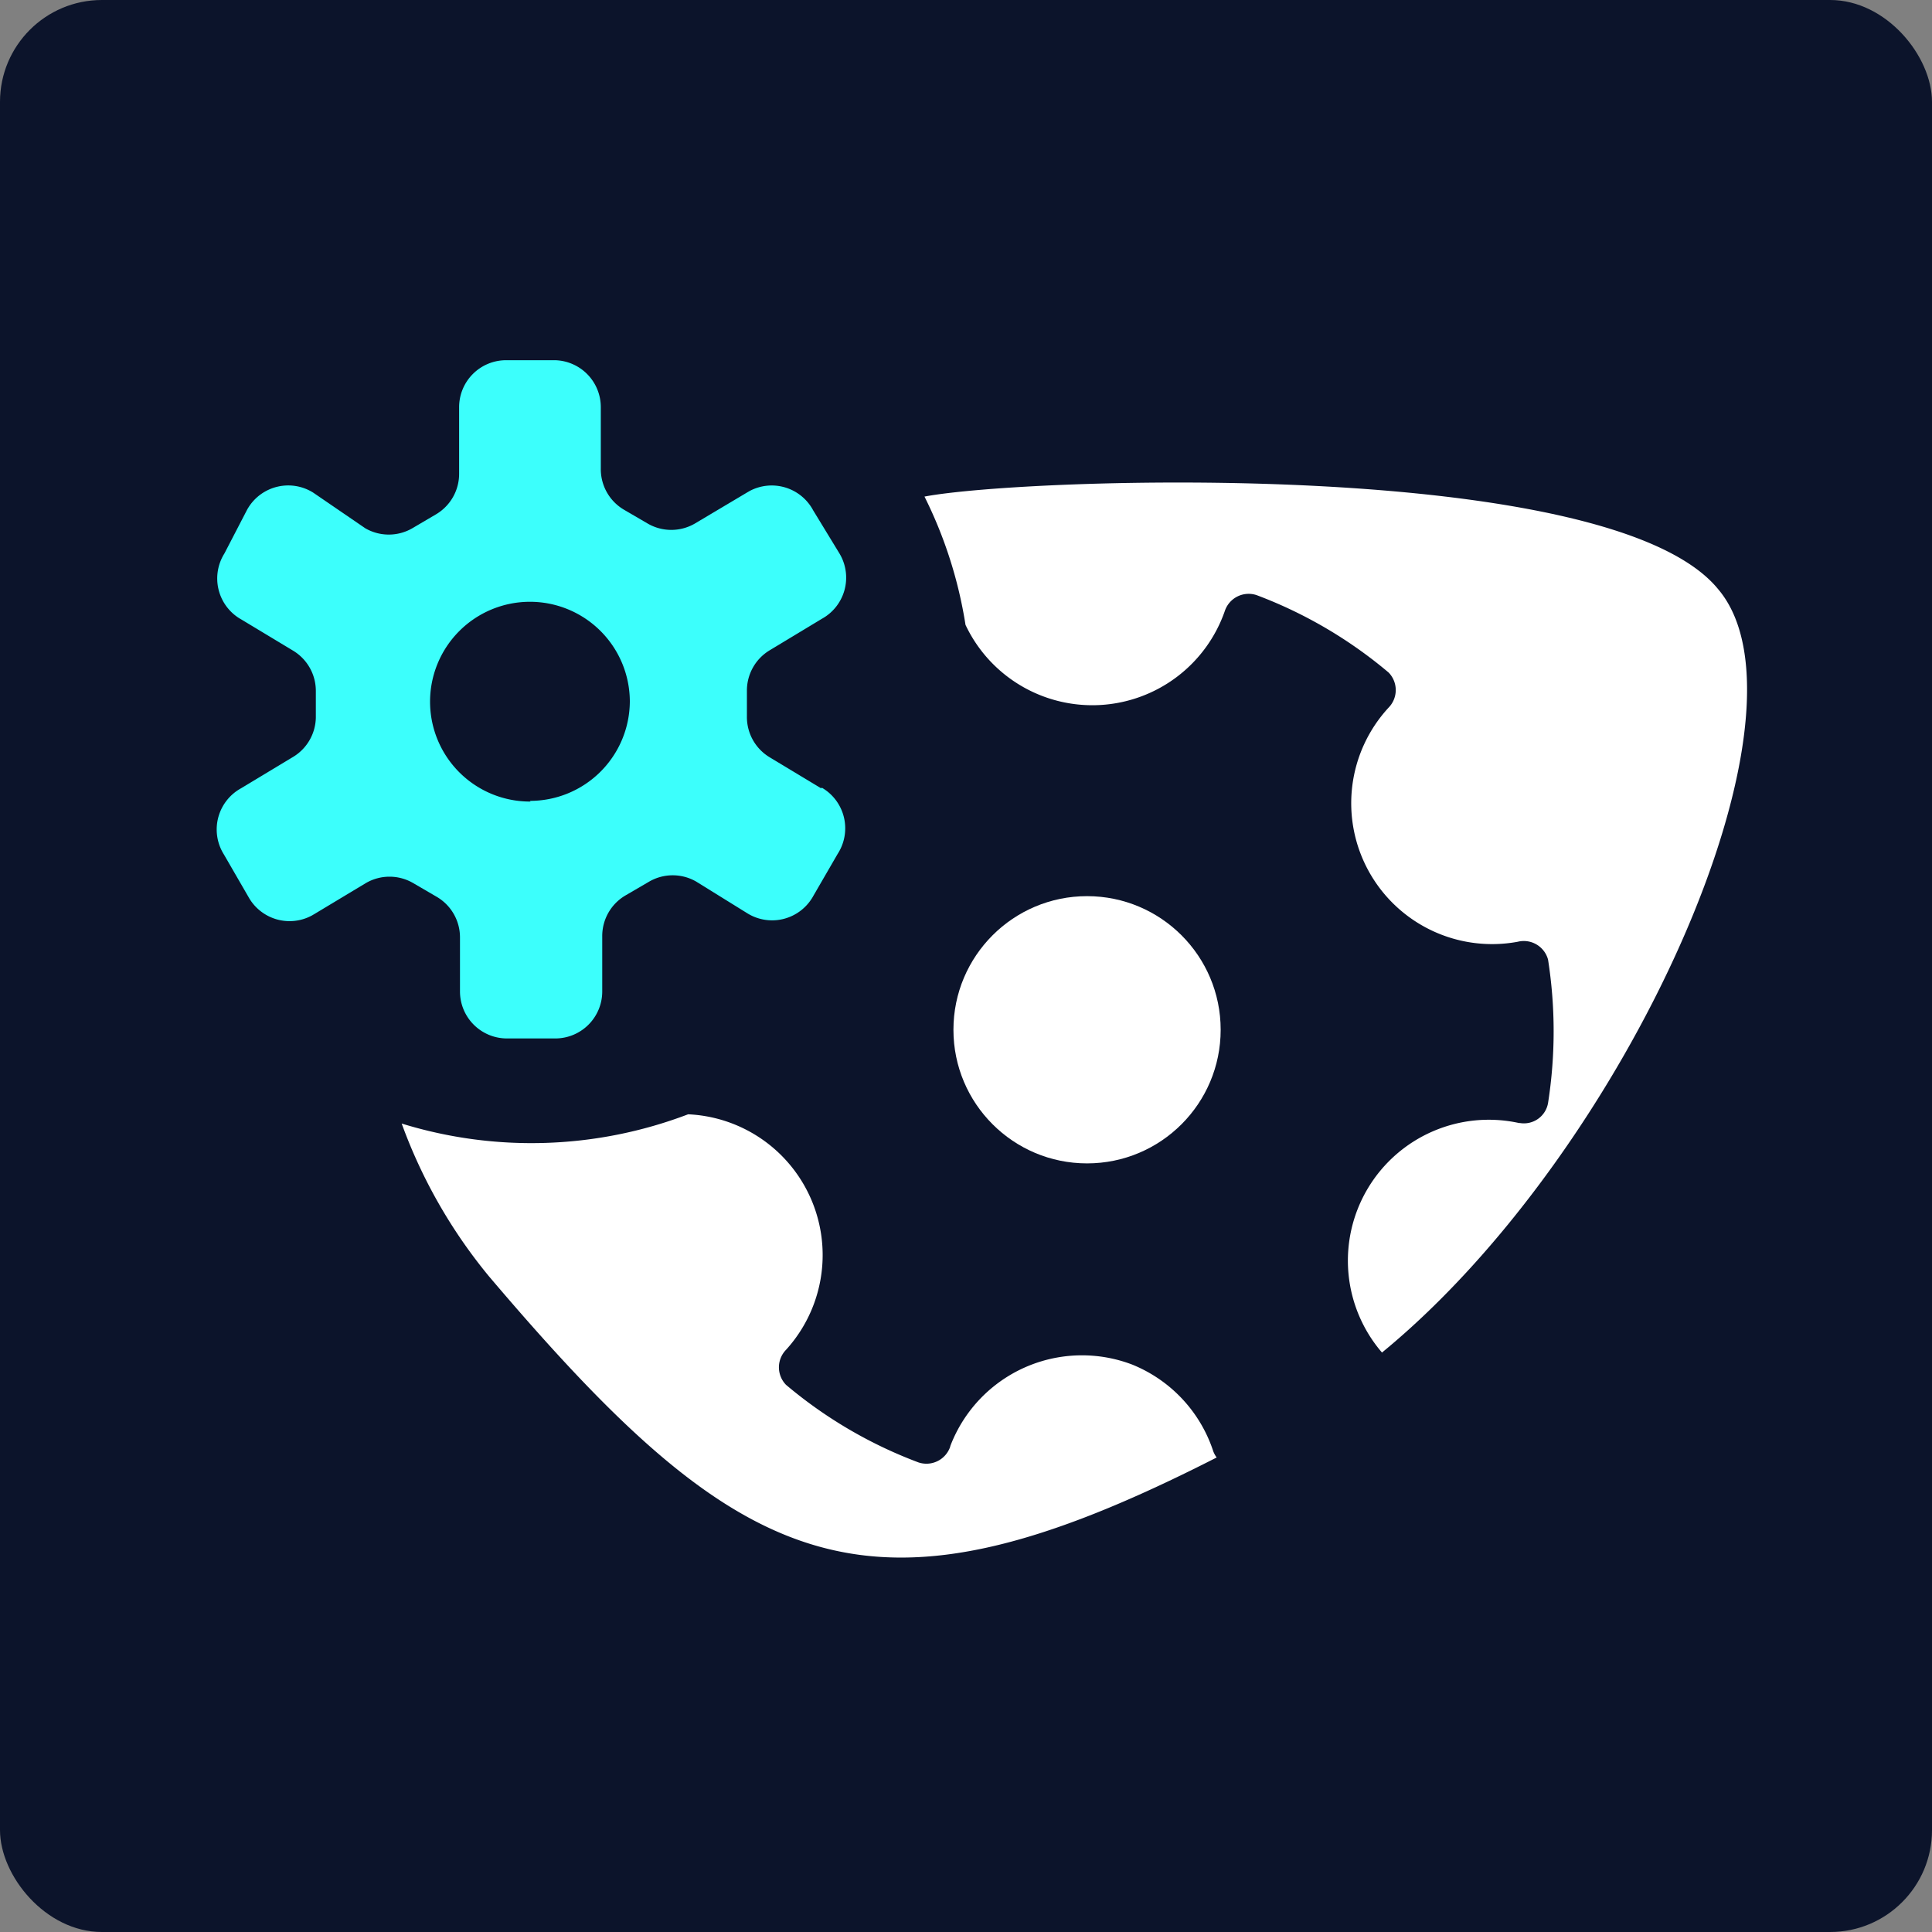
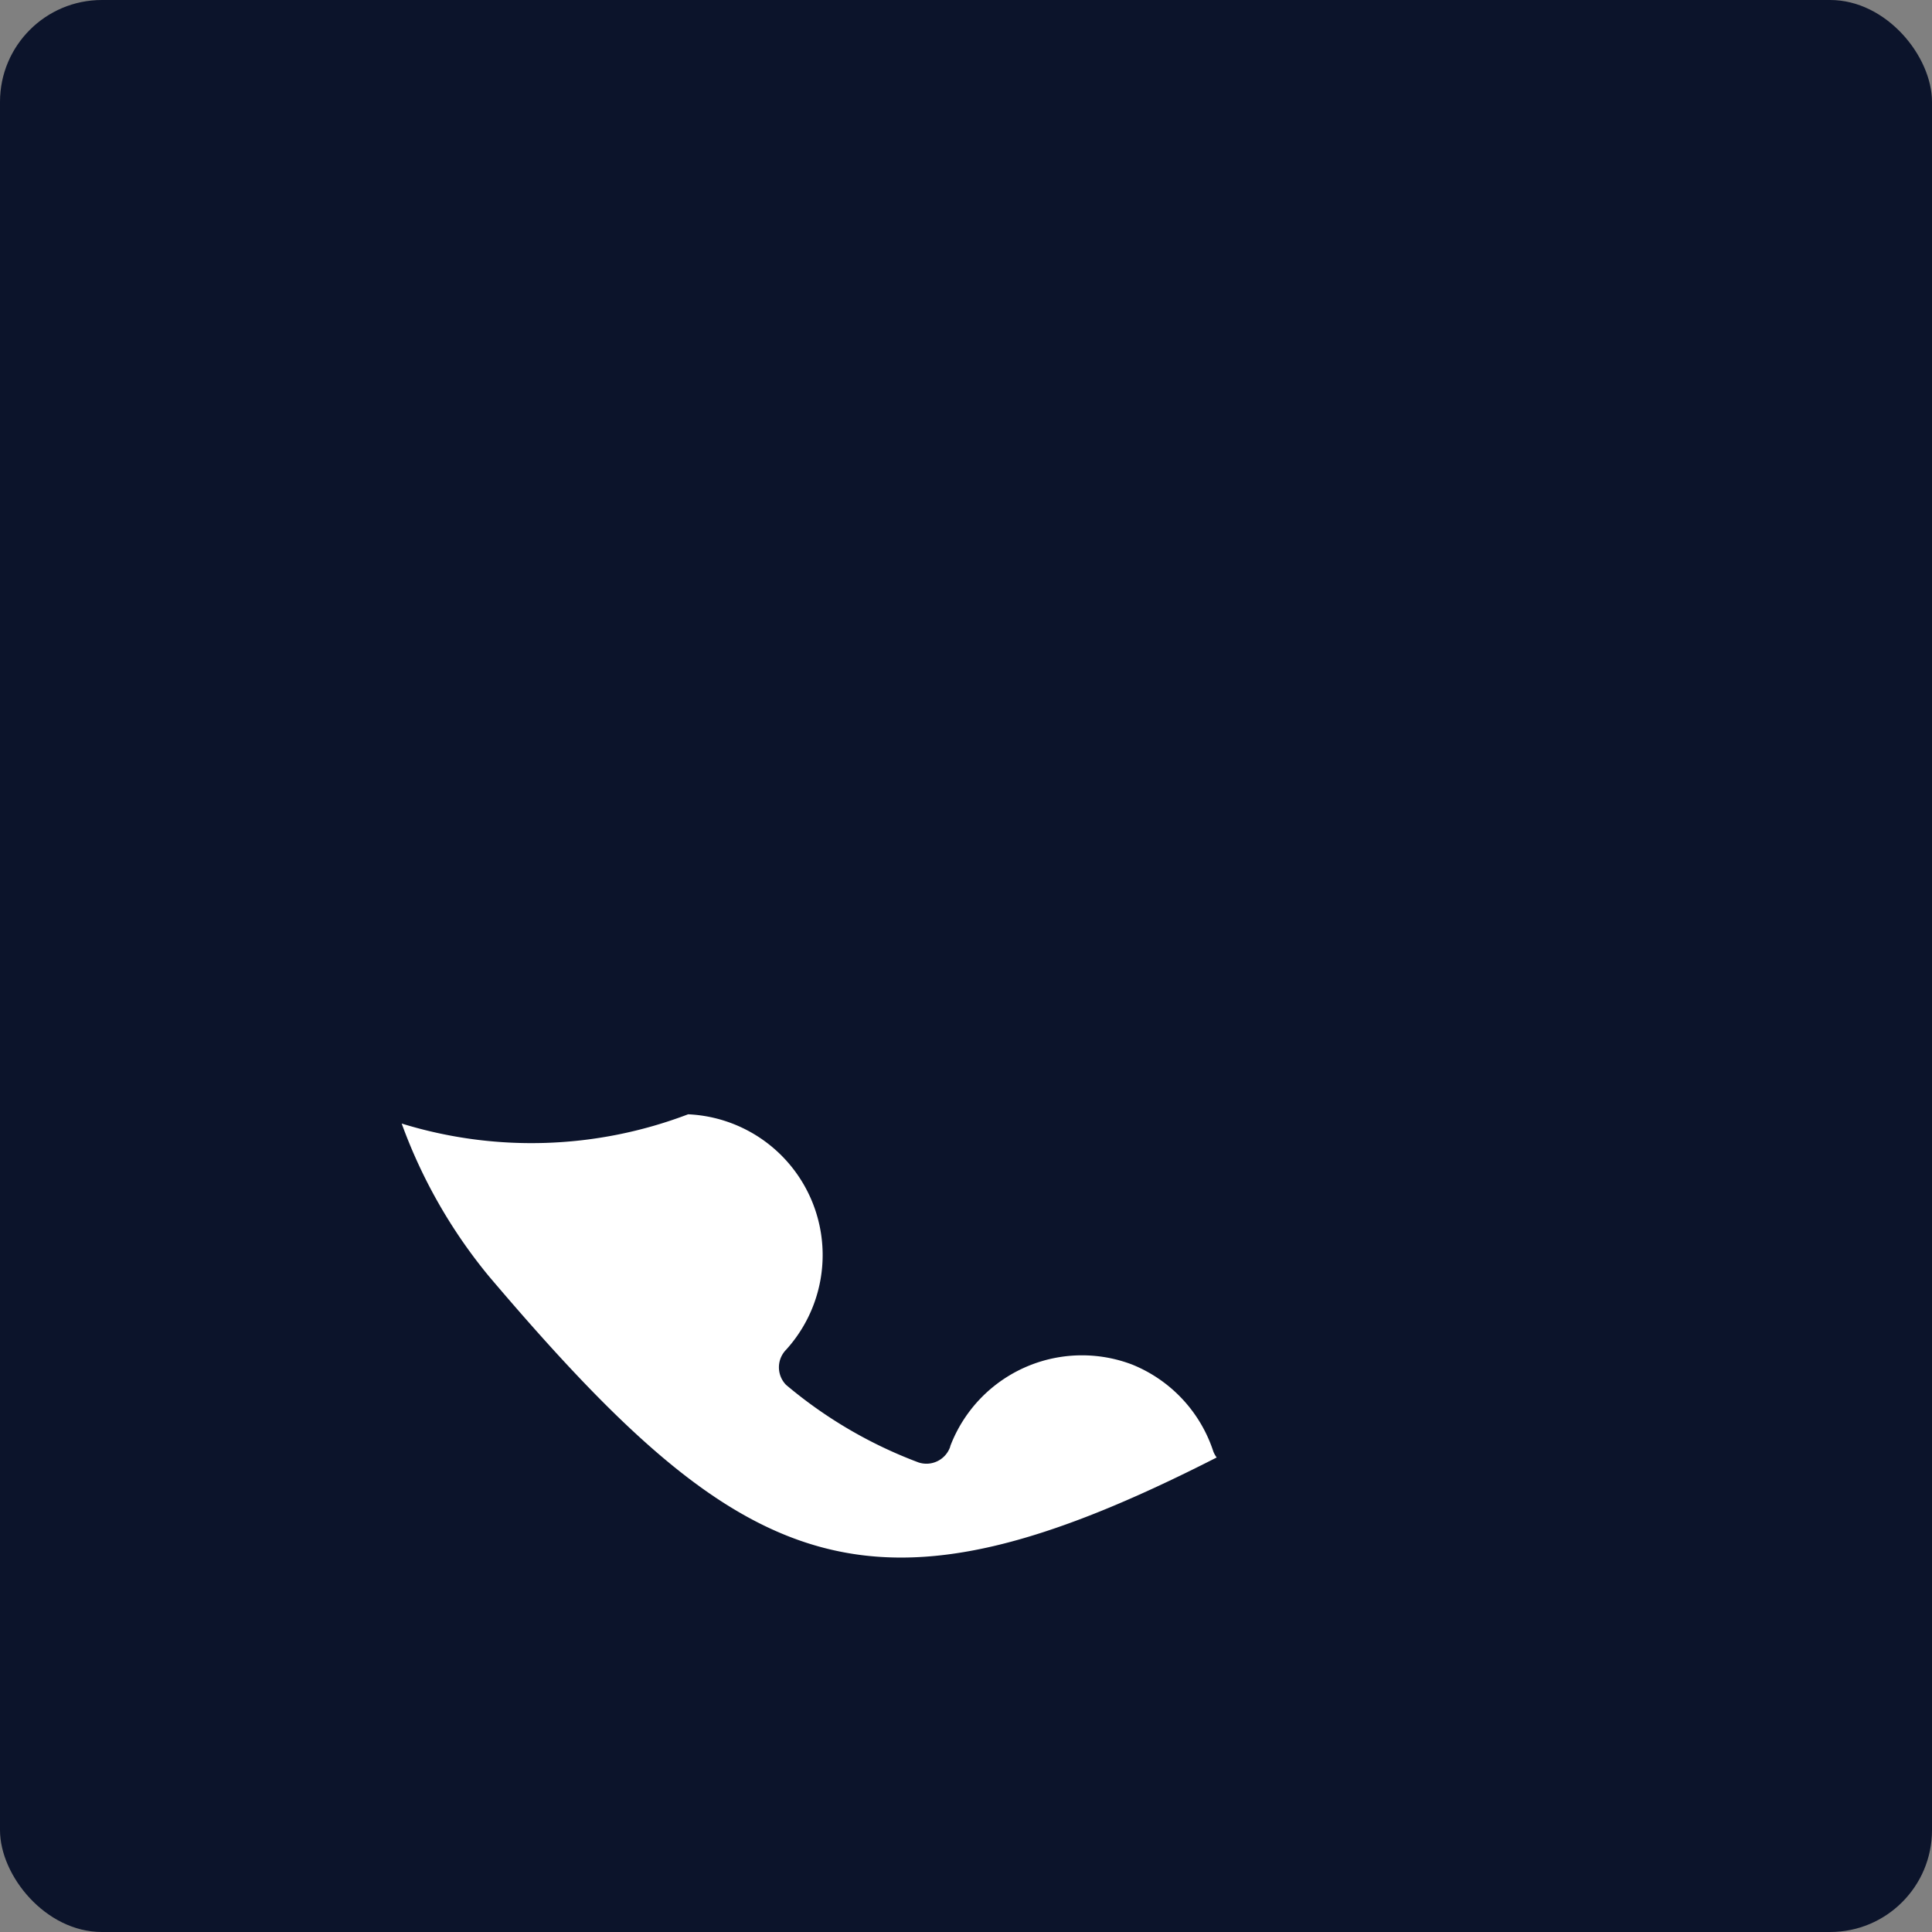
<svg xmlns="http://www.w3.org/2000/svg" id="Layer_1" data-name="Layer 1" viewBox="0 0 512 512">
  <rect x="0" y="0" width="512" height="512" fill="#808080" stroke="none" />
  <title>favicon_new_logo3</title>
  <rect width="512" height="512" rx="27" ry="27" style="fill:#0c142b" />
  <g id="Layer_2" data-name="Layer 2">
    <g id="Layer_1-2" data-name="Layer 1-2">
-       <circle cx="288.08" cy="272.9" r="35.41" style="fill:#fff" />
      <path d="M300,361.61a37.34,37.34,0,0,0-48.17,21.64l0,.1h0a6.66,6.66,0,0,1-8.41,4.21h0A119.39,119.39,0,0,1,208.31,367a6.66,6.66,0,0,1,0-9.29h0a37.34,37.34,0,0,0-25.95-62.41,116.58,116.58,0,0,1-75.91,2.45,137.09,137.09,0,0,0,23.14,40.5c68,80.12,101,94.84,192.84,48a6.84,6.84,0,0,1-.88-1.58A37.34,37.34,0,0,0,300,361.61Z" style="fill:#fff" />
-       <path d="M455.33,156.14C426.75,121.08,271.6,126.51,245,131.6a116.41,116.41,0,0,1,10.87,34,37.17,37.17,0,0,0,68.72-3.68,6.66,6.66,0,0,1,8.41-4.21h0A119.21,119.21,0,0,1,368,178.23a6.66,6.66,0,0,1,0,9.29h0a37.34,37.34,0,0,0,34.19,62.06,6.66,6.66,0,0,1,8.06,4.73h0a122.72,122.72,0,0,1,0,38,6.49,6.49,0,0,1-7.49,5.3l-.23,0h0a37.34,37.34,0,0,0-36.29,60.83C431.66,304.81,483,188.75,455.33,156.14Z" style="fill:#fff" />
-       <path d="M217.61,208.91l-13.67-8.24a12.45,12.45,0,0,1-6-10.87v-6.66a12.45,12.45,0,0,1,6.14-10.87L217.78,164a12.45,12.45,0,0,0,4.93-16.9q-.18-.32-.37-.63h0l-6.84-11.22a12.45,12.45,0,0,0-16.84-5.13l-.69.4h0l-13.85,8.24a12.45,12.45,0,0,1-12.45,0l-6.31-3.68a12.45,12.45,0,0,1-6.14-10.87v-16.3a12.45,12.45,0,0,0-12.1-12.45h-13a12.45,12.45,0,0,0-12.45,12.45h0v17.53a12.45,12.45,0,0,1-6.14,10.87L109.26,140a12.45,12.45,0,0,1-12.45,0L83,130.55a12.45,12.45,0,0,0-17.16,3.93q-.2.31-.37.63h0l-6,11.57a12.45,12.45,0,0,0,3.93,17.16l.63.37h0l13.67,8.24a12.45,12.45,0,0,1,6,10.69v7a12.45,12.45,0,0,1-6.14,10.52l-13.67,8.24a12.45,12.45,0,0,0-4.93,16.9q.18.32.37.63h0l6.49,11.22a12.45,12.45,0,0,0,16.9,4.93l.63-.37h0L97,234a12.45,12.45,0,0,1,12.45,0l6.31,3.68a12.45,12.45,0,0,1,6.14,10.87v14.2a12.45,12.45,0,0,0,12.45,12.45h12.8a12.45,12.45,0,0,0,12.45-12.45h0V248.18a12.45,12.45,0,0,1,6.14-10.87l6.31-3.68a12.45,12.45,0,0,1,12.45,0L198,242a12.45,12.45,0,0,0,17.16-3.93q.2-.31.37-.63h0L222,226.27a12.45,12.45,0,0,0-3.69-17.21l-.52-.32Zm-77,3.51a26.47,26.47,0,1,1,26.3-26.65q0,.09,0,.17h0a26.47,26.47,0,0,1-26.47,26.3h0Z" style="fill:#3cfffc" />
    </g>
  </g>
</svg>